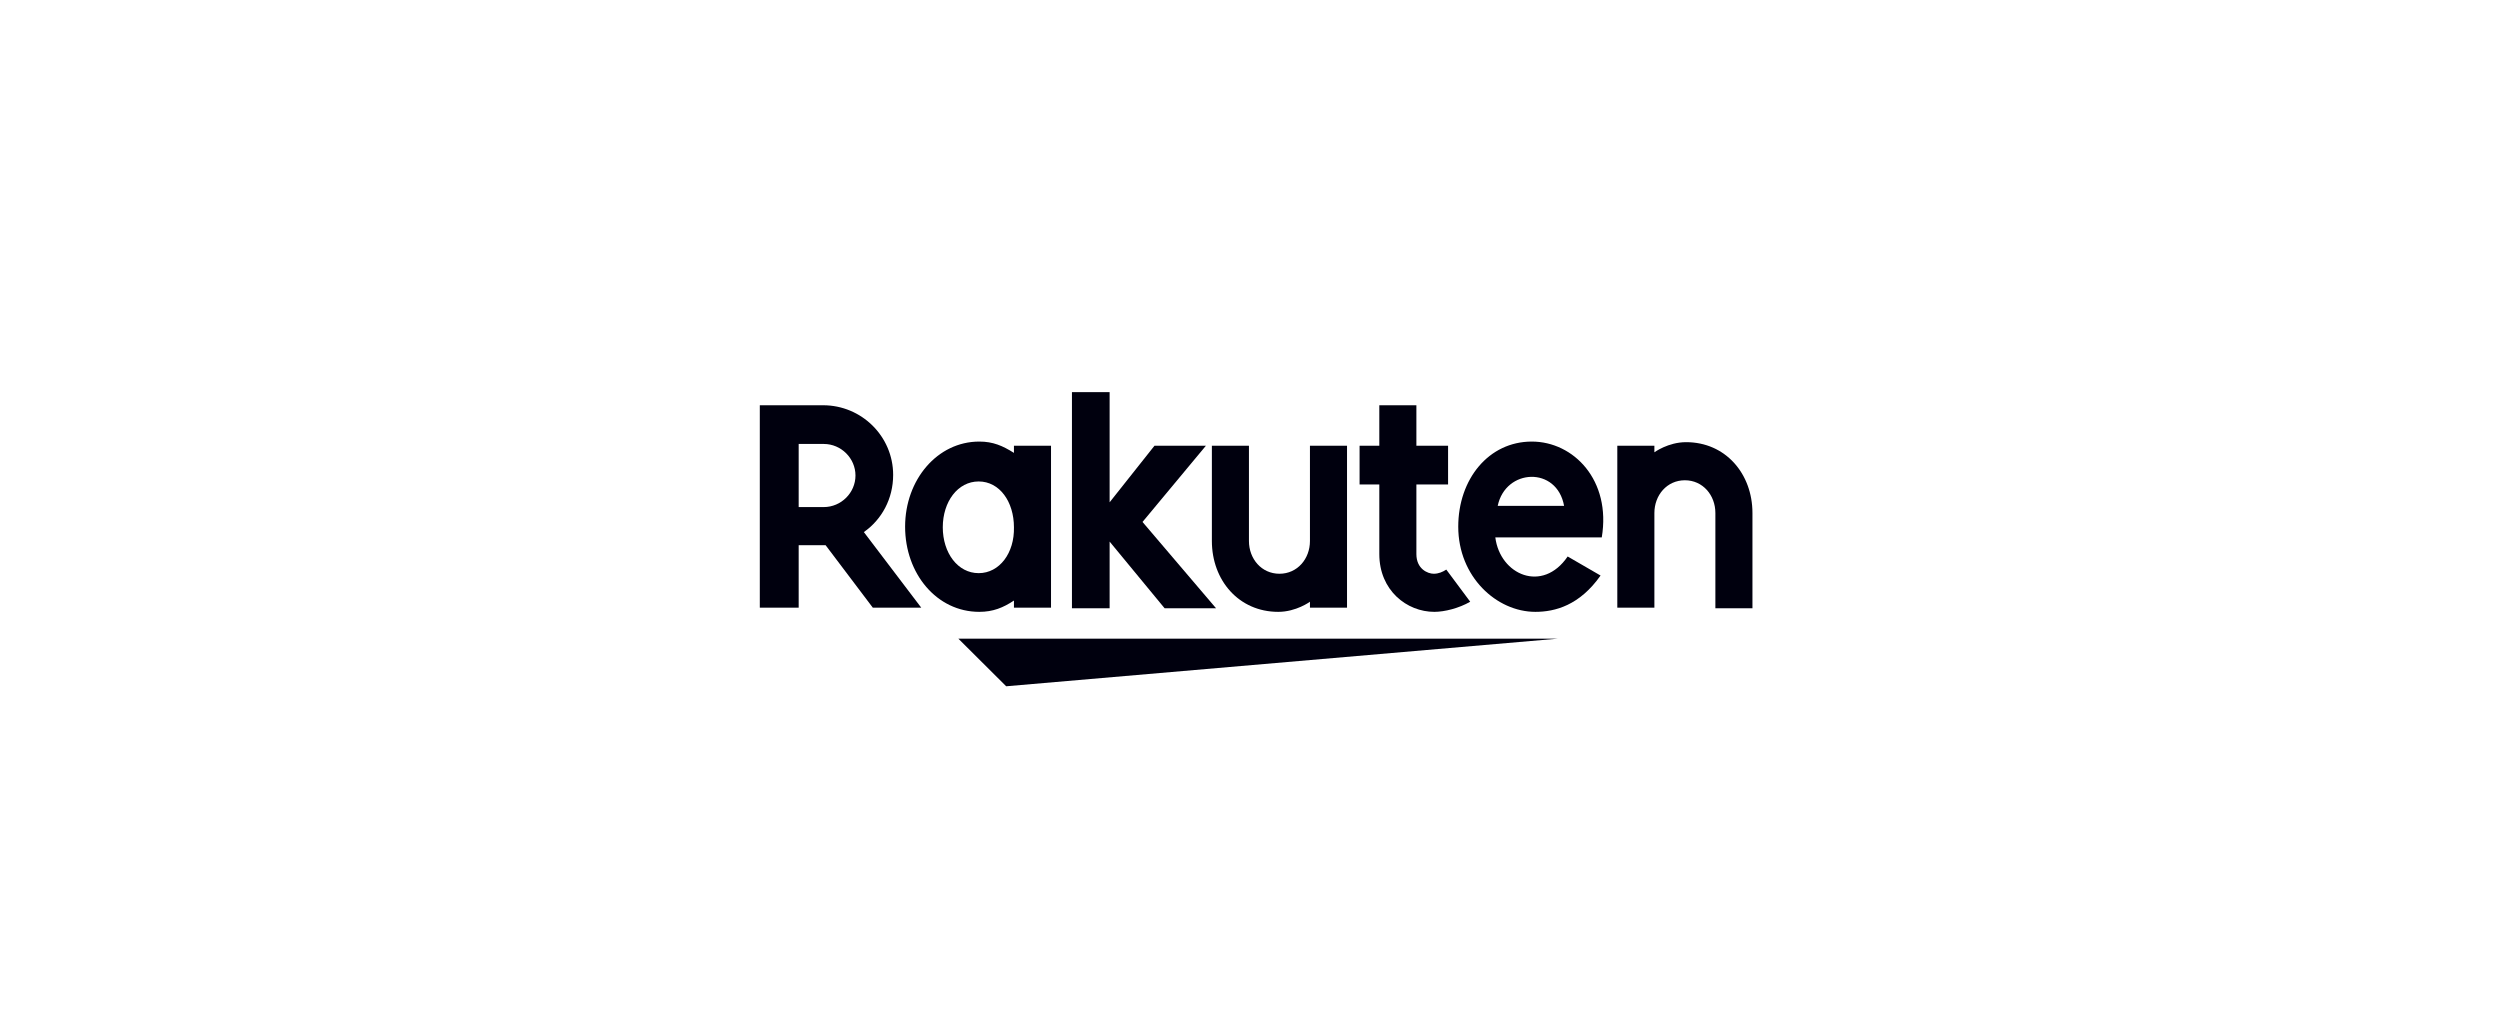
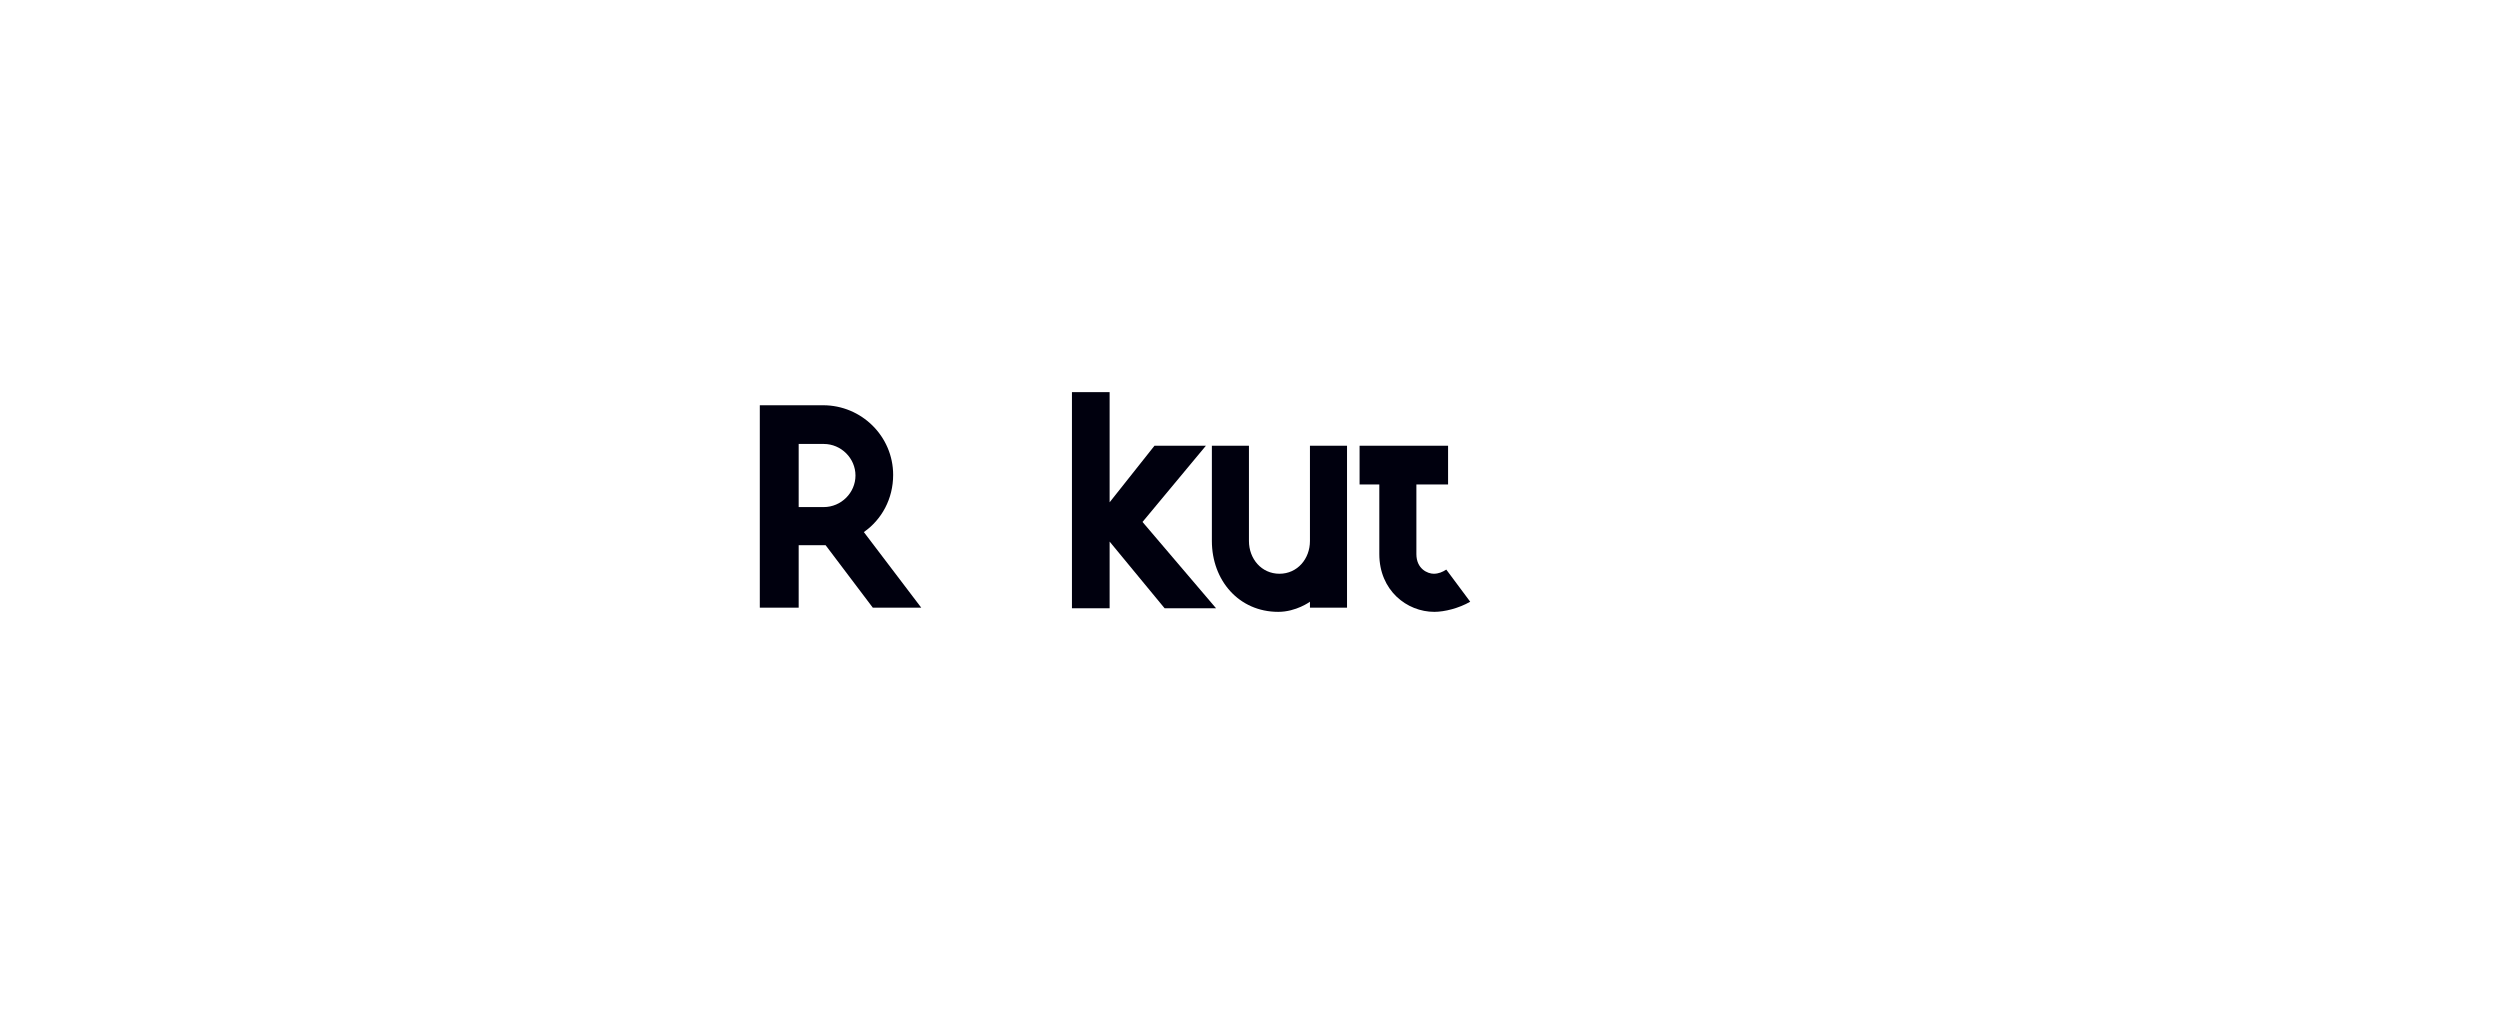
<svg xmlns="http://www.w3.org/2000/svg" width="204" height="84" viewBox="0 0 204 84" fill="none">
  <path d="M98.401 36.373L93.229 42.591L99.231 49.636H95.034L90.545 44.194V49.636H87.471V32H90.545V40.988L94.205 36.373H98.401Z" fill="#00000E" />
-   <path d="M116.992 46.818C117.383 46.818 117.724 46.672 118.017 46.478L119.969 49.101C119.042 49.636 117.87 49.927 117.041 49.927C114.796 49.927 112.552 48.178 112.552 45.215V39.53H110.942V36.373H112.552V33.069H115.577V36.373H118.163V39.53H115.577V45.215C115.577 46.429 116.504 46.818 116.992 46.818Z" fill="#00000E" />
-   <path fill-rule="evenodd" clip-rule="evenodd" d="M124.995 36.032C121.481 36.032 118.993 39.093 118.993 42.98C118.993 47.061 122.116 49.927 125.287 49.927C126.898 49.927 128.898 49.393 130.606 46.964L127.922 45.409C125.873 48.421 122.408 46.915 122.018 43.854H130.704C131.484 39.19 128.41 36.032 124.995 36.032ZM127.63 41.279H122.213C122.848 38.219 127.044 38.024 127.63 41.279Z" fill="#00000E" />
-   <path d="M134.998 41.862V49.587H131.972V36.373H134.998V36.907C134.998 36.907 136.12 36.081 137.584 36.081C140.804 36.081 143 38.656 143 41.862V49.636H139.975V41.862C139.975 40.405 138.95 39.19 137.486 39.19C136.022 39.19 134.998 40.405 134.998 41.862Z" fill="#00000E" />
-   <path d="M78.2 52.113H127.142L82.104 56L78.2 52.113Z" fill="#00000E" />
+   <path d="M116.992 46.818C117.383 46.818 117.724 46.672 118.017 46.478L119.969 49.101C119.042 49.636 117.87 49.927 117.041 49.927C114.796 49.927 112.552 48.178 112.552 45.215V39.53H110.942V36.373H112.552V33.069V36.373H118.163V39.53H115.577V45.215C115.577 46.429 116.504 46.818 116.992 46.818Z" fill="#00000E" />
  <path d="M106.892 36.373V44.146C106.892 45.603 105.867 46.818 104.403 46.818C102.939 46.818 101.914 45.603 101.914 44.146V36.373H98.889V44.146C98.889 47.352 101.085 49.927 104.305 49.927C105.769 49.927 106.892 49.101 106.892 49.101V49.587H109.917V36.373H106.892Z" fill="#00000E" />
-   <path fill-rule="evenodd" clip-rule="evenodd" d="M82.738 36.373V36.956C81.811 36.373 81.03 36.032 79.908 36.032C76.492 36.032 73.857 39.142 73.857 42.98C73.857 46.818 76.443 49.927 79.908 49.927C81.03 49.927 81.86 49.587 82.738 49.004V49.587H85.763V36.373H82.738ZM79.859 46.769C78.151 46.769 76.931 45.117 76.931 43.028C76.931 40.939 78.151 39.287 79.859 39.287C81.567 39.287 82.738 40.939 82.738 43.028C82.787 45.117 81.567 46.769 79.859 46.769Z" fill="#00000E" />
  <path fill-rule="evenodd" clip-rule="evenodd" d="M65.172 44.486V49.587H62V33.069H67.172C70.295 33.069 72.881 35.595 72.881 38.753C72.881 40.696 71.954 42.397 70.49 43.417L75.175 49.587H71.222L67.368 44.486H65.172ZM67.221 36.227H65.172V41.377H67.221C68.636 41.377 69.807 40.211 69.807 38.802C69.807 37.393 68.636 36.227 67.221 36.227Z" fill="#00000E" />
</svg>